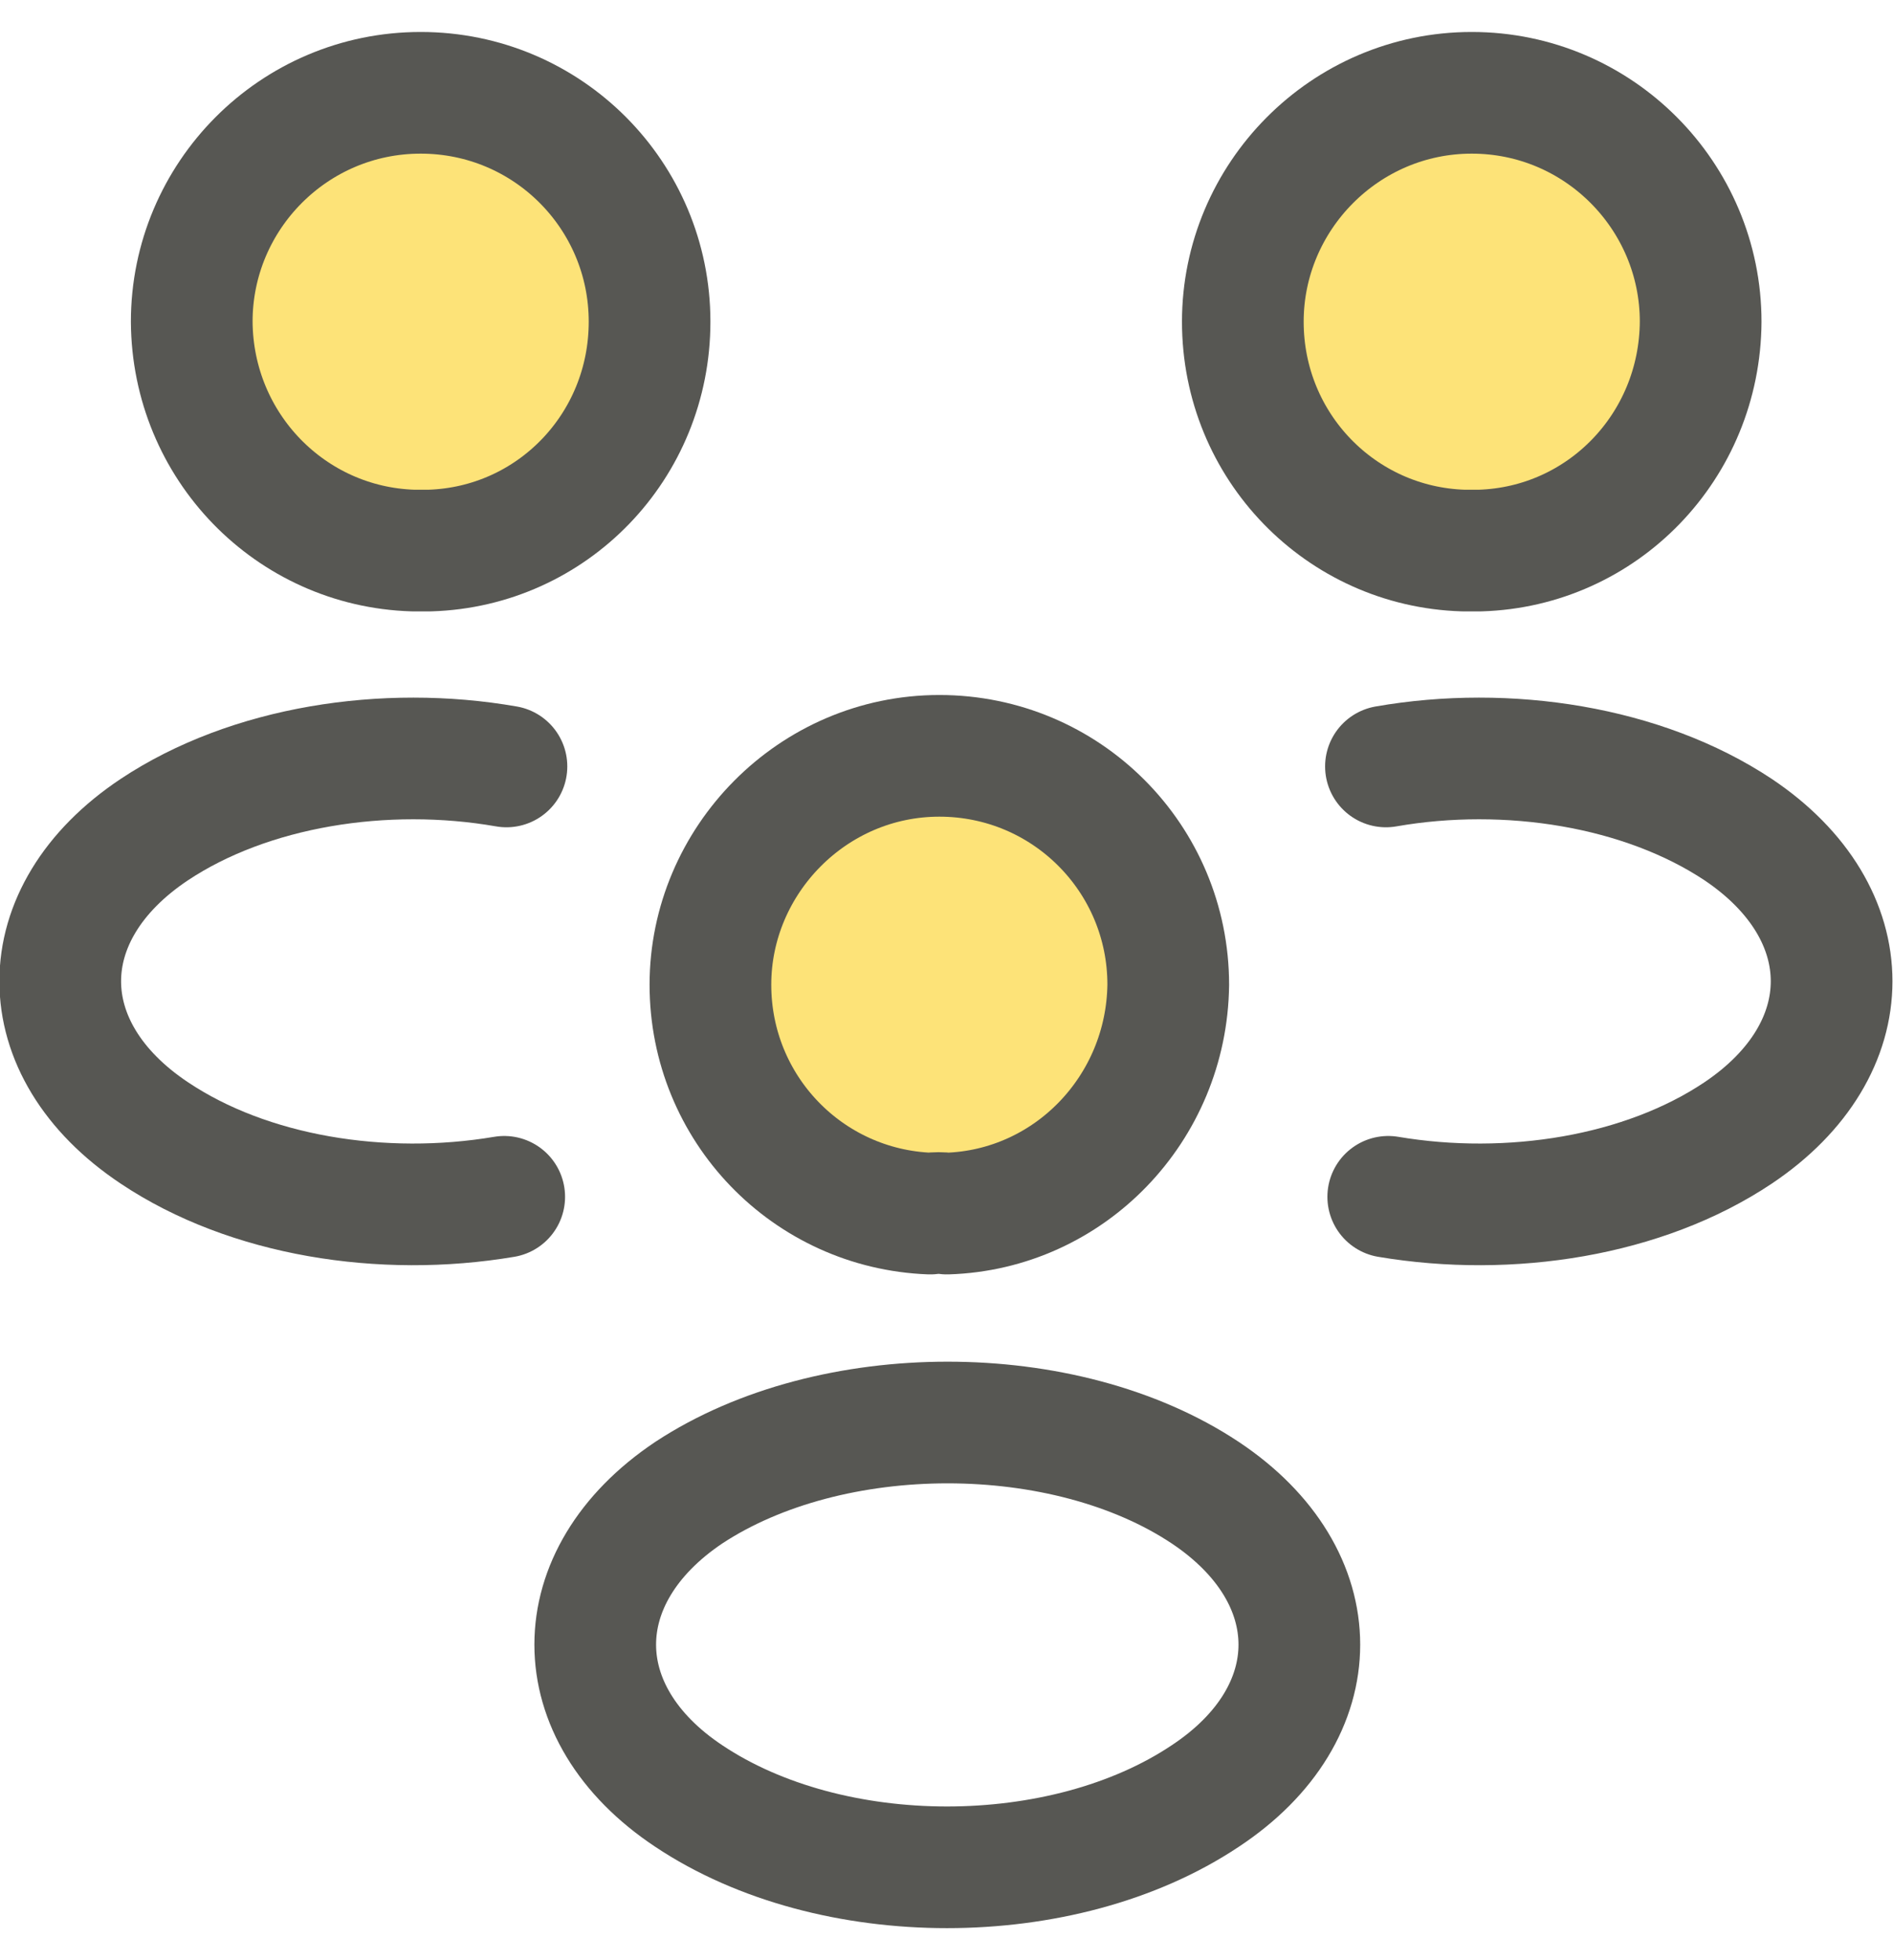
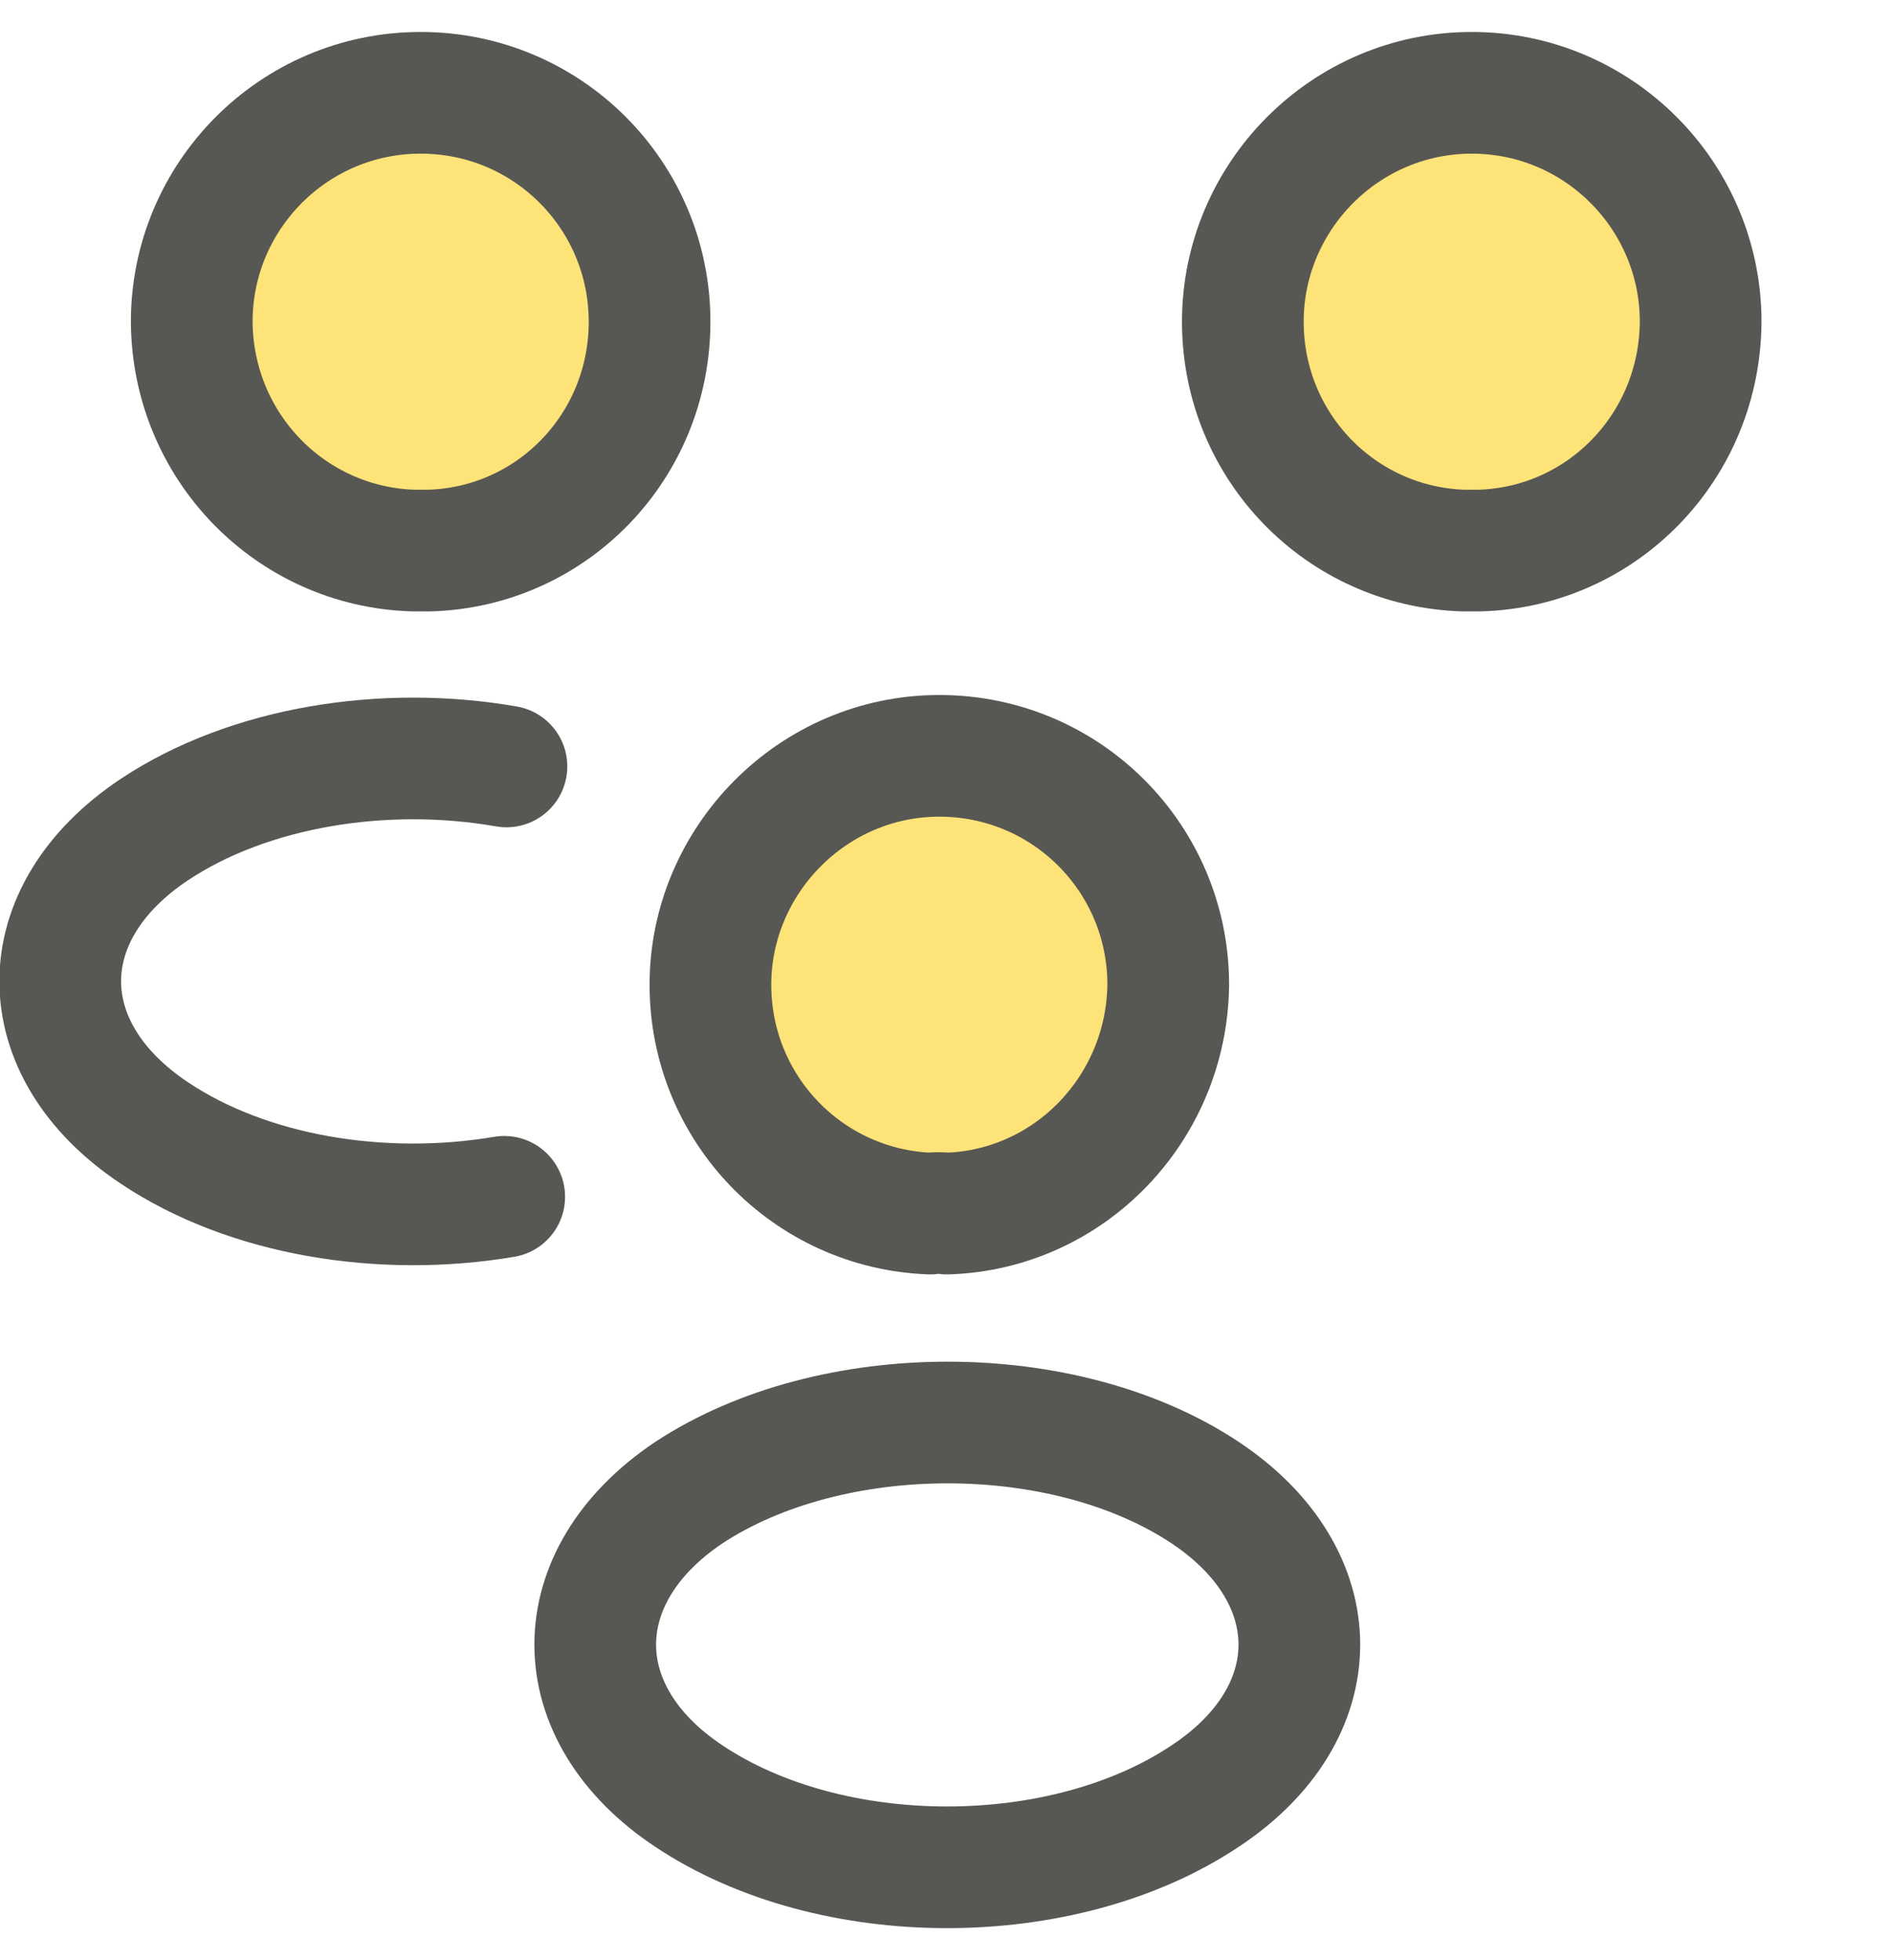
<svg xmlns="http://www.w3.org/2000/svg" width="28" height="29" viewBox="0 0 28 29" fill="none">
  <g clip-path="url(#clip0_2610_30685)">
    <path d="M25.155 4.759C25.144 6.604 23.704 8.089 21.893 8.145C21.814 8.145 21.724 8.145 21.645 8.145C19.834 8.089 18.383 6.604 18.383 4.759C18.383 2.914 19.89 1.373 21.769 1.373C23.648 1.373 25.155 2.903 25.155 4.759Z" fill="#FDE378" stroke="#575753" stroke-width="1.8" stroke-linecap="round" stroke-linejoin="round" />
-     <path d="M20.534 17.706C22.334 18.01 24.314 17.695 25.709 16.761C27.553 15.524 27.553 13.51 25.709 12.273C24.302 11.339 22.3 11.024 20.5 11.339" stroke="#575753" stroke-width="1.8" stroke-linecap="round" stroke-linejoin="round" />
    <path d="M9.608 4.759C9.608 6.604 8.168 8.089 6.357 8.145C6.278 8.145 6.188 8.145 6.11 8.145C4.298 8.089 2.847 6.604 2.836 4.759C2.836 2.903 4.343 1.373 6.222 1.373C8.101 1.373 9.608 2.892 9.608 4.759Z" fill="#FDE378" stroke="#575753" stroke-width="1.8" stroke-linecap="round" stroke-linejoin="round" />
    <path d="M7.458 17.706C5.658 18.01 3.678 17.695 2.283 16.761C0.427 15.524 0.427 13.51 2.283 12.273C3.689 11.339 5.691 11.024 7.491 11.339" stroke="#575753" stroke-width="1.8" stroke-linecap="round" stroke-linejoin="round" />
    <path d="M17.28 14.568C17.258 16.401 15.818 17.898 14.006 17.954C13.928 17.943 13.838 17.943 13.759 17.954C11.948 17.886 10.508 16.401 10.508 14.568C10.508 12.734 12.015 11.182 13.894 11.182C15.773 11.182 17.28 12.7 17.28 14.568Z" fill="#FDE378" stroke="#575753" stroke-width="1.8" stroke-linecap="round" stroke-linejoin="round" />
    <path d="M17.827 26.571C15.723 27.977 12.292 27.977 10.188 26.571C8.343 25.345 8.343 23.32 10.188 22.083C12.292 20.699 15.746 20.699 17.827 22.083C19.683 23.32 19.683 25.345 17.827 26.571Z" stroke="#575753" stroke-width="1.8" stroke-linecap="round" stroke-linejoin="round" />
  </g>
  <defs>
    <clipPath id="clip0_2610_30685">
      <rect width="28" height="28.056" fill="white" transform="translate(0 0.473)" />
    </clipPath>
  </defs>
</svg>